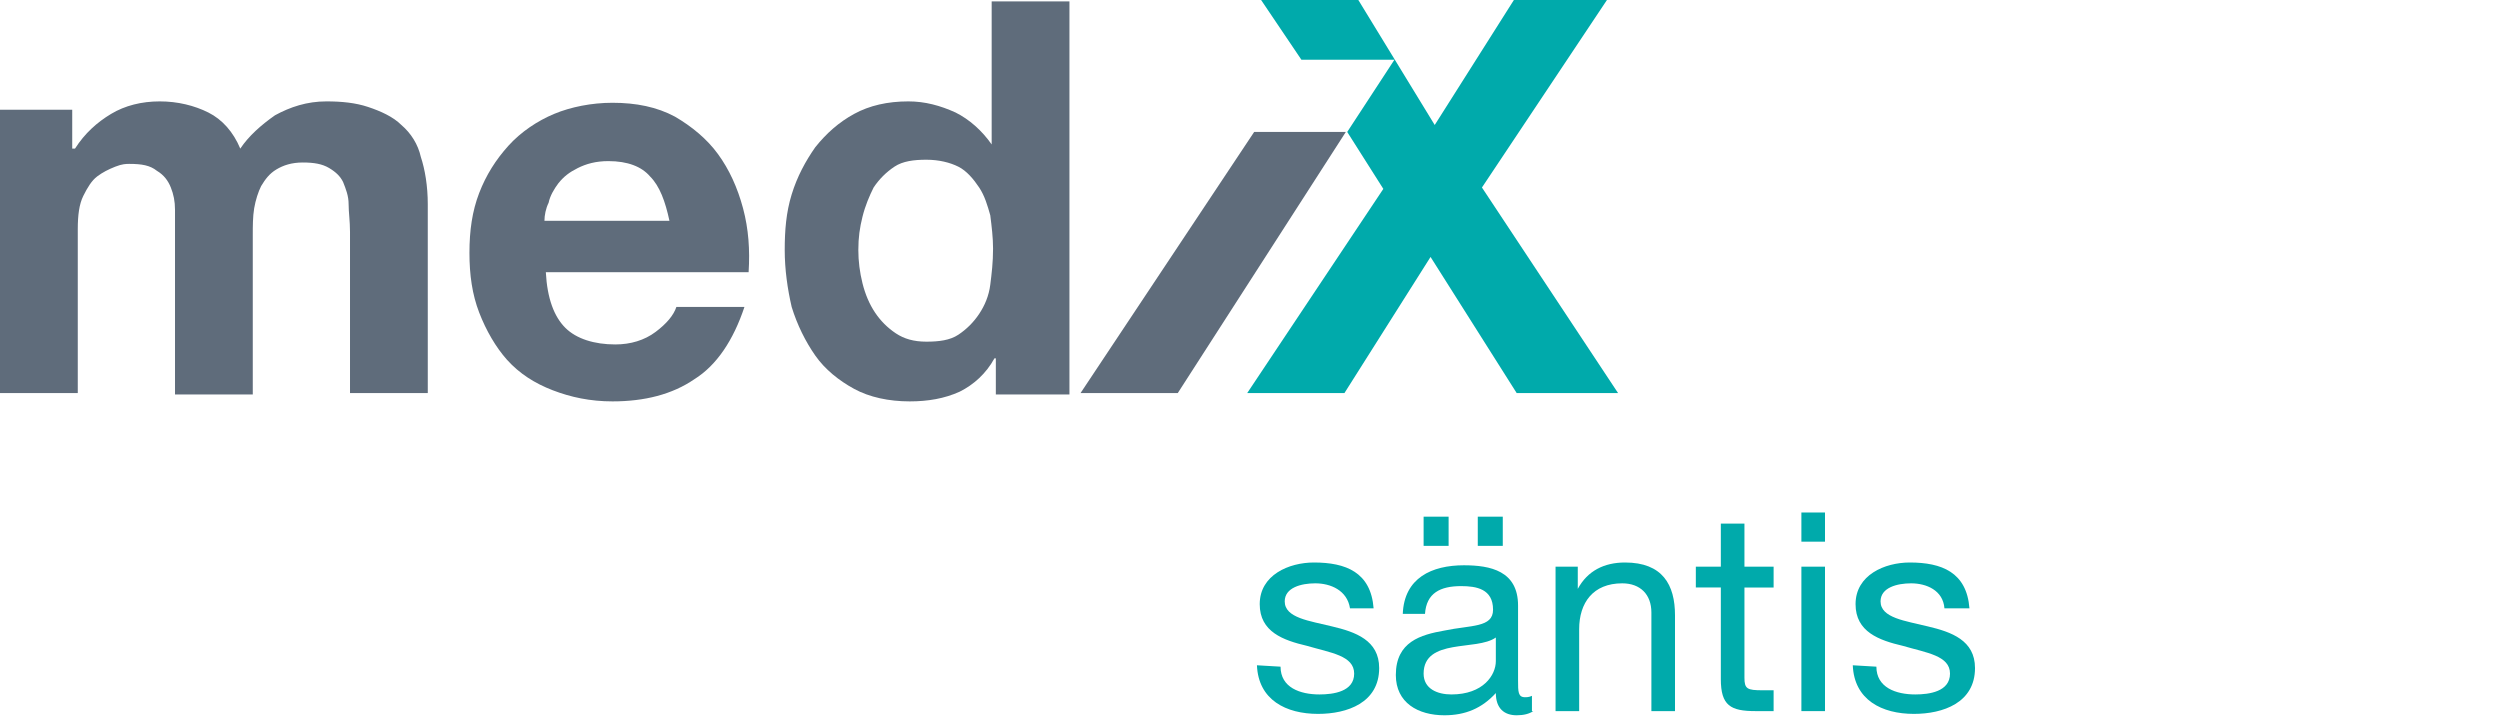
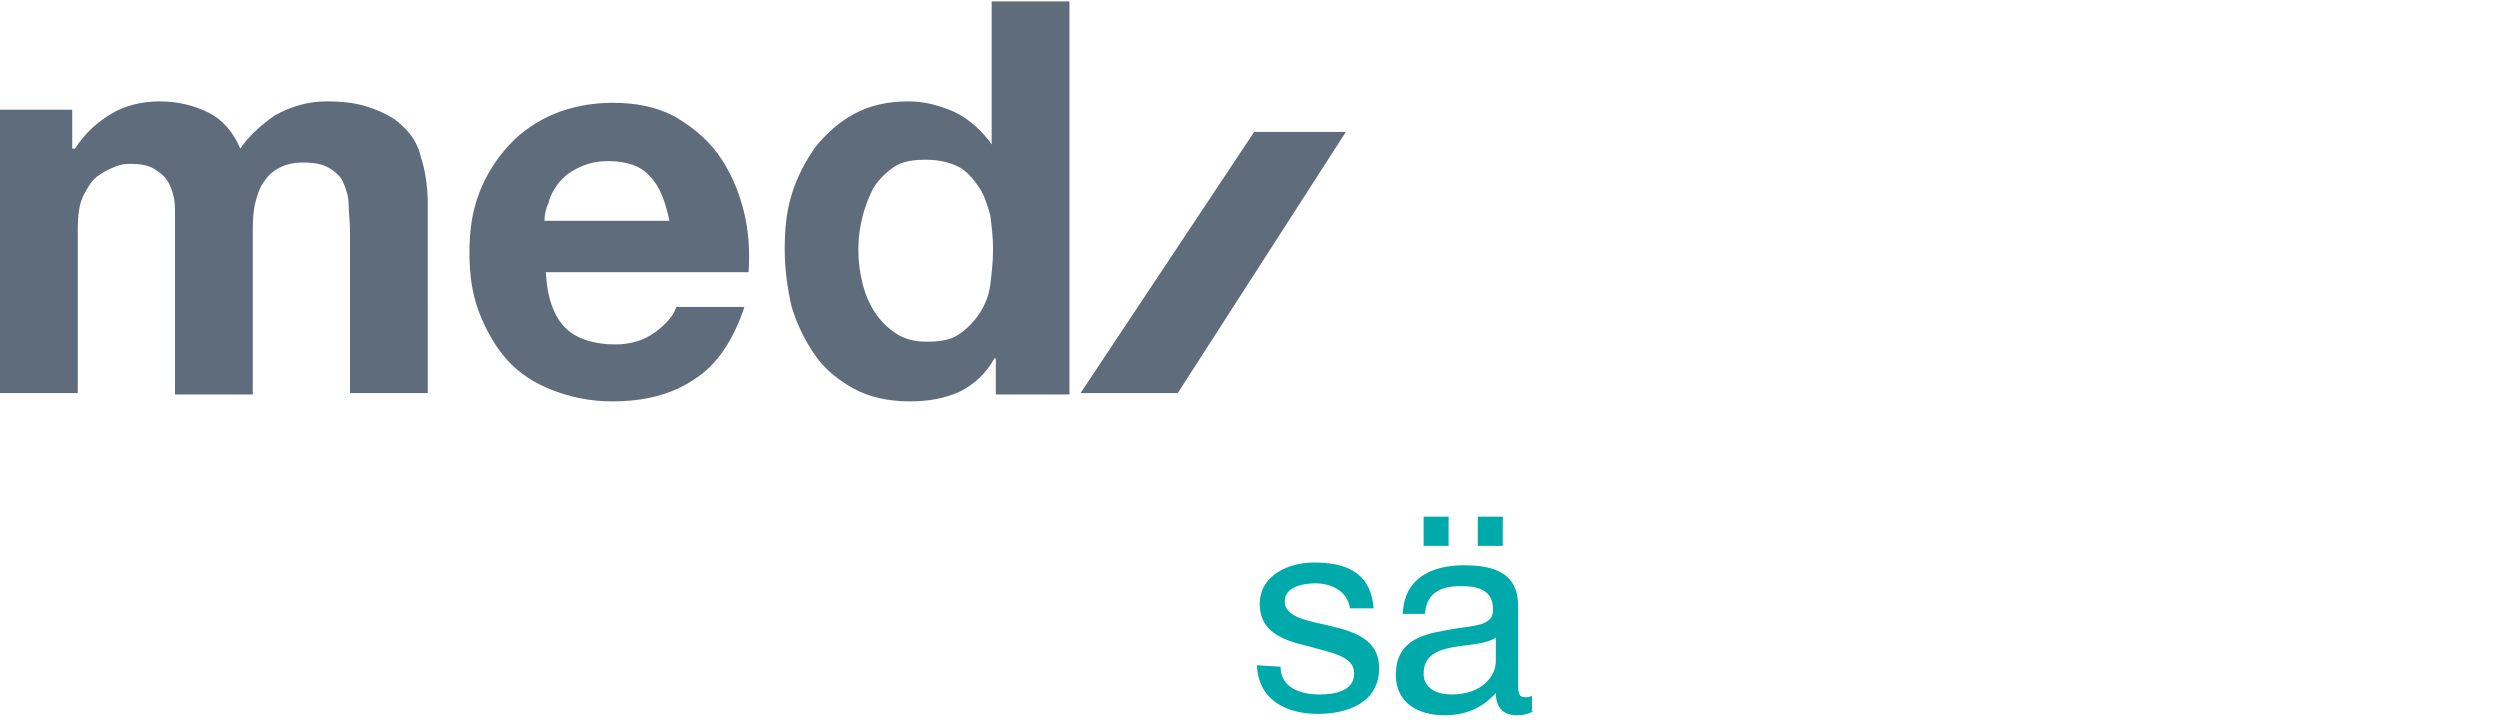
<svg xmlns="http://www.w3.org/2000/svg" version="1.1" id="Ebene_1" x="0px" y="0px" width="180px" height="52.4px" viewBox="0 0 180 52.4" style="enable-background:new 0 0 180 52.4;" xml:space="preserve">
  <style type="text/css">
	.st0{fill:#ABCC59;}
	.st1{fill:#0064A7;}
	.st2{fill:#3E5265;}
	.st3{fill:#00AEAB;}
	.st4{fill:#C0C1CA;}
	.st5{fill-rule:evenodd;clip-rule:evenodd;fill:#3E5265;}
	.st6{fill:#5F6C7B;}
	.st7{fill:#00AAAB;}
</style>
  <g>
    <g>
      <polygon class="st6" points="90.3,9.5 77.8,28.3 84.8,28.3 96.9,9.5   " />
      <path class="st6" d="M28.9,9c-0.6-0.6-1.5-1-2.4-1.3c-0.9-0.3-1.9-0.4-3-0.4c-1.4,0-2.6,0.4-3.7,1c-1,0.7-1.9,1.5-2.5,2.4    C16.8,9.5,16,8.6,15,8.1c-1-0.5-2.2-0.8-3.5-0.8c-1.3,0-2.5,0.3-3.5,0.9c-1,0.6-1.9,1.4-2.6,2.5H5.2V7.9H0v20.4h5.6V16.5    c0-1,0.1-1.8,0.4-2.4c0.3-0.6,0.6-1.1,1-1.4c0.4-0.3,0.8-0.5,1.3-0.7s0.8-0.2,1-0.2c0.9,0,1.5,0.1,2,0.5c0.5,0.3,0.8,0.7,1,1.2    c0.2,0.5,0.3,1,0.3,1.6c0,0.6,0,1.2,0,1.8v11.5h5.6V16.9c0-0.6,0-1.3,0.1-1.9c0.1-0.6,0.3-1.2,0.5-1.6c0.3-0.5,0.6-0.9,1.1-1.2    s1.1-0.5,1.9-0.5s1.4,0.1,1.9,0.4s0.8,0.6,1,1c0.2,0.5,0.4,1,0.4,1.6c0,0.6,0.1,1.2,0.1,2v11.6h5.6V14.7c0-1.3-0.2-2.5-0.5-3.4    C30.1,10.4,29.6,9.6,28.9,9z" />
      <path class="st6" d="M51.7,11.1c-0.8-1.1-1.9-2-3.1-2.7c-1.3-0.7-2.8-1-4.5-1c-1.5,0-3,0.3-4.2,0.8s-2.4,1.3-3.3,2.3    s-1.6,2.1-2.1,3.4s-0.7,2.7-0.7,4.3c0,1.6,0.2,3,0.7,4.3c0.5,1.3,1.2,2.5,2,3.4c0.9,1,2,1.7,3.3,2.2c1.3,0.5,2.7,0.8,4.3,0.8    c2.3,0,4.3-0.5,5.9-1.6c1.6-1,2.8-2.8,3.6-5.2h-4.9c-0.2,0.6-0.7,1.2-1.5,1.8s-1.8,0.9-2.9,0.9c-1.5,0-2.8-0.4-3.6-1.2    s-1.3-2.1-1.4-4h14.6c0.1-1.6,0-3.1-0.4-4.6C53.1,13.5,52.5,12.2,51.7,11.1z M39.2,15.9c0-0.4,0.1-0.9,0.3-1.3    c0.1-0.5,0.4-1,0.7-1.4c0.4-0.5,0.8-0.8,1.4-1.1c0.6-0.3,1.3-0.5,2.2-0.5c1.4,0,2.4,0.4,3,1.1c0.7,0.7,1.1,1.8,1.4,3.2    C48.3,15.9,39.2,15.9,39.2,15.9z" />
      <path class="st6" d="M71.4,10.4L71.4,10.4c-0.7-1-1.6-1.8-2.6-2.3c-1.1-0.5-2.2-0.8-3.4-0.8c-1.5,0-2.8,0.3-3.9,0.9    c-1.1,0.6-2,1.4-2.8,2.4c-0.7,1-1.3,2.1-1.7,3.4c-0.4,1.3-0.5,2.6-0.5,4c0,1.4,0.2,2.8,0.5,4.1c0.4,1.3,1,2.5,1.7,3.5    c0.7,1,1.7,1.8,2.8,2.4s2.5,0.9,4,0.9c1.3,0,2.5-0.2,3.6-0.7c1-0.5,1.9-1.3,2.5-2.4h0.1v2.6h5.3V0.1h-5.6L71.4,10.4L71.4,10.4z     M71.3,20.5c-0.1,0.8-0.4,1.5-0.8,2.1c-0.4,0.6-0.9,1.1-1.5,1.5c-0.6,0.4-1.4,0.5-2.3,0.5c-0.9,0-1.6-0.2-2.2-0.6    c-0.6-0.4-1.1-0.9-1.5-1.5c-0.4-0.6-0.7-1.3-0.9-2.1c-0.2-0.8-0.3-1.6-0.3-2.4c0-0.9,0.1-1.6,0.3-2.4c0.2-0.8,0.5-1.5,0.8-2.1    c0.4-0.6,0.9-1.1,1.5-1.5c0.6-0.4,1.4-0.5,2.3-0.5c0.9,0,1.7,0.2,2.3,0.5s1.1,0.9,1.5,1.5c0.4,0.6,0.6,1.3,0.8,2    c0.1,0.8,0.2,1.6,0.2,2.4C71.5,18.9,71.4,19.7,71.3,20.5z" />
-       <polygon class="st7" points="106.7,13.5 115.7,0 109,0 103.3,9 97.8,0 90.8,0 93.7,4.3 100.4,4.3 97,9.5 99.6,13.6 89.8,28.3     96.8,28.3 103,18.5 109.2,28.3 116.5,28.3   " />
    </g>
    <g>
      <g>
        <path class="st7" d="M92.2,48c0,1.5,1.4,2,2.8,2c1,0,2.5-0.2,2.5-1.5s-1.7-1.5-3.4-2c-1.7-0.4-3.4-1-3.4-3c0-2.1,2.1-3,3.9-3     c2.3,0,4.1,0.7,4.3,3.3h-1.7C97,42.5,95.8,42,94.7,42c-1,0-2.2,0.3-2.2,1.3c0,1.2,1.8,1.4,3.4,1.8c1.7,0.4,3.4,1,3.4,3     c0,2.5-2.3,3.3-4.4,3.3c-2.3,0-4.3-1-4.4-3.5L92.2,48L92.2,48z" />
        <path class="st7" d="M110.4,51.2c-0.3,0.2-0.7,0.3-1.2,0.3c-0.9,0-1.5-0.5-1.5-1.6c-1,1.1-2.2,1.6-3.7,1.6     c-1.9,0-3.5-0.9-3.5-2.9c0-2.4,1.8-2.9,3.5-3.2c1.9-0.4,3.5-0.2,3.5-1.5c0-1.5-1.2-1.7-2.3-1.7c-1.5,0-2.5,0.5-2.6,2H101     c0.1-2.6,2.1-3.5,4.4-3.5c1.9,0,3.9,0.4,3.9,2.9v5.4c0,0.8,0,1.2,0.5,1.2c0.1,0,0.3,0,0.5-0.1V51.2L110.4,51.2z M107.7,45.9     c-0.7,0.5-2,0.5-3.1,0.7c-1.1,0.2-2.1,0.6-2.1,1.9c0,1.1,1,1.5,2,1.5c2.3,0,3.2-1.4,3.2-2.4L107.7,45.9L107.7,45.9z M102.5,37.2     h1.8v2.1h-1.8V37.2z M106.4,37.2h1.8v2.1h-1.8V37.2z" />
-         <path class="st7" d="M112,40.8h1.6v1.6h0c0.7-1.3,1.9-1.9,3.4-1.9c2.7,0,3.6,1.6,3.6,3.8v6.9h-1.7v-7.1c0-1.3-0.8-2.1-2.1-2.1     c-2.1,0-3.1,1.4-3.1,3.3v5.9H112L112,40.8L112,40.8z" />
-         <path class="st7" d="M125.6,40.8h2.1v1.5h-2.1v6.5c0,0.8,0.2,0.9,1.3,0.9h0.8v1.5h-1.3c-1.8,0-2.5-0.4-2.5-2.3v-6.6h-1.8v-1.5     h1.8v-3.1h1.7V40.8z" />
-         <path class="st7" d="M131.4,39h-1.7v-2.1h1.7V39z M129.7,40.8h1.7v10.4h-1.7V40.8z" />
-         <path class="st7" d="M135.1,48c0,1.5,1.4,2,2.8,2c1,0,2.5-0.2,2.5-1.5s-1.7-1.5-3.4-2c-1.7-0.4-3.4-1-3.4-3c0-2.1,2.1-3,3.9-3     c2.3,0,4.1,0.7,4.3,3.3H140c-0.1-1.3-1.3-1.8-2.4-1.8c-1,0-2.2,0.3-2.2,1.3c0,1.2,1.8,1.4,3.4,1.8c1.7,0.4,3.4,1,3.4,3     c0,2.5-2.3,3.3-4.4,3.3c-2.3,0-4.3-1-4.4-3.5L135.1,48L135.1,48z" />
      </g>
    </g>
  </g>
</svg>